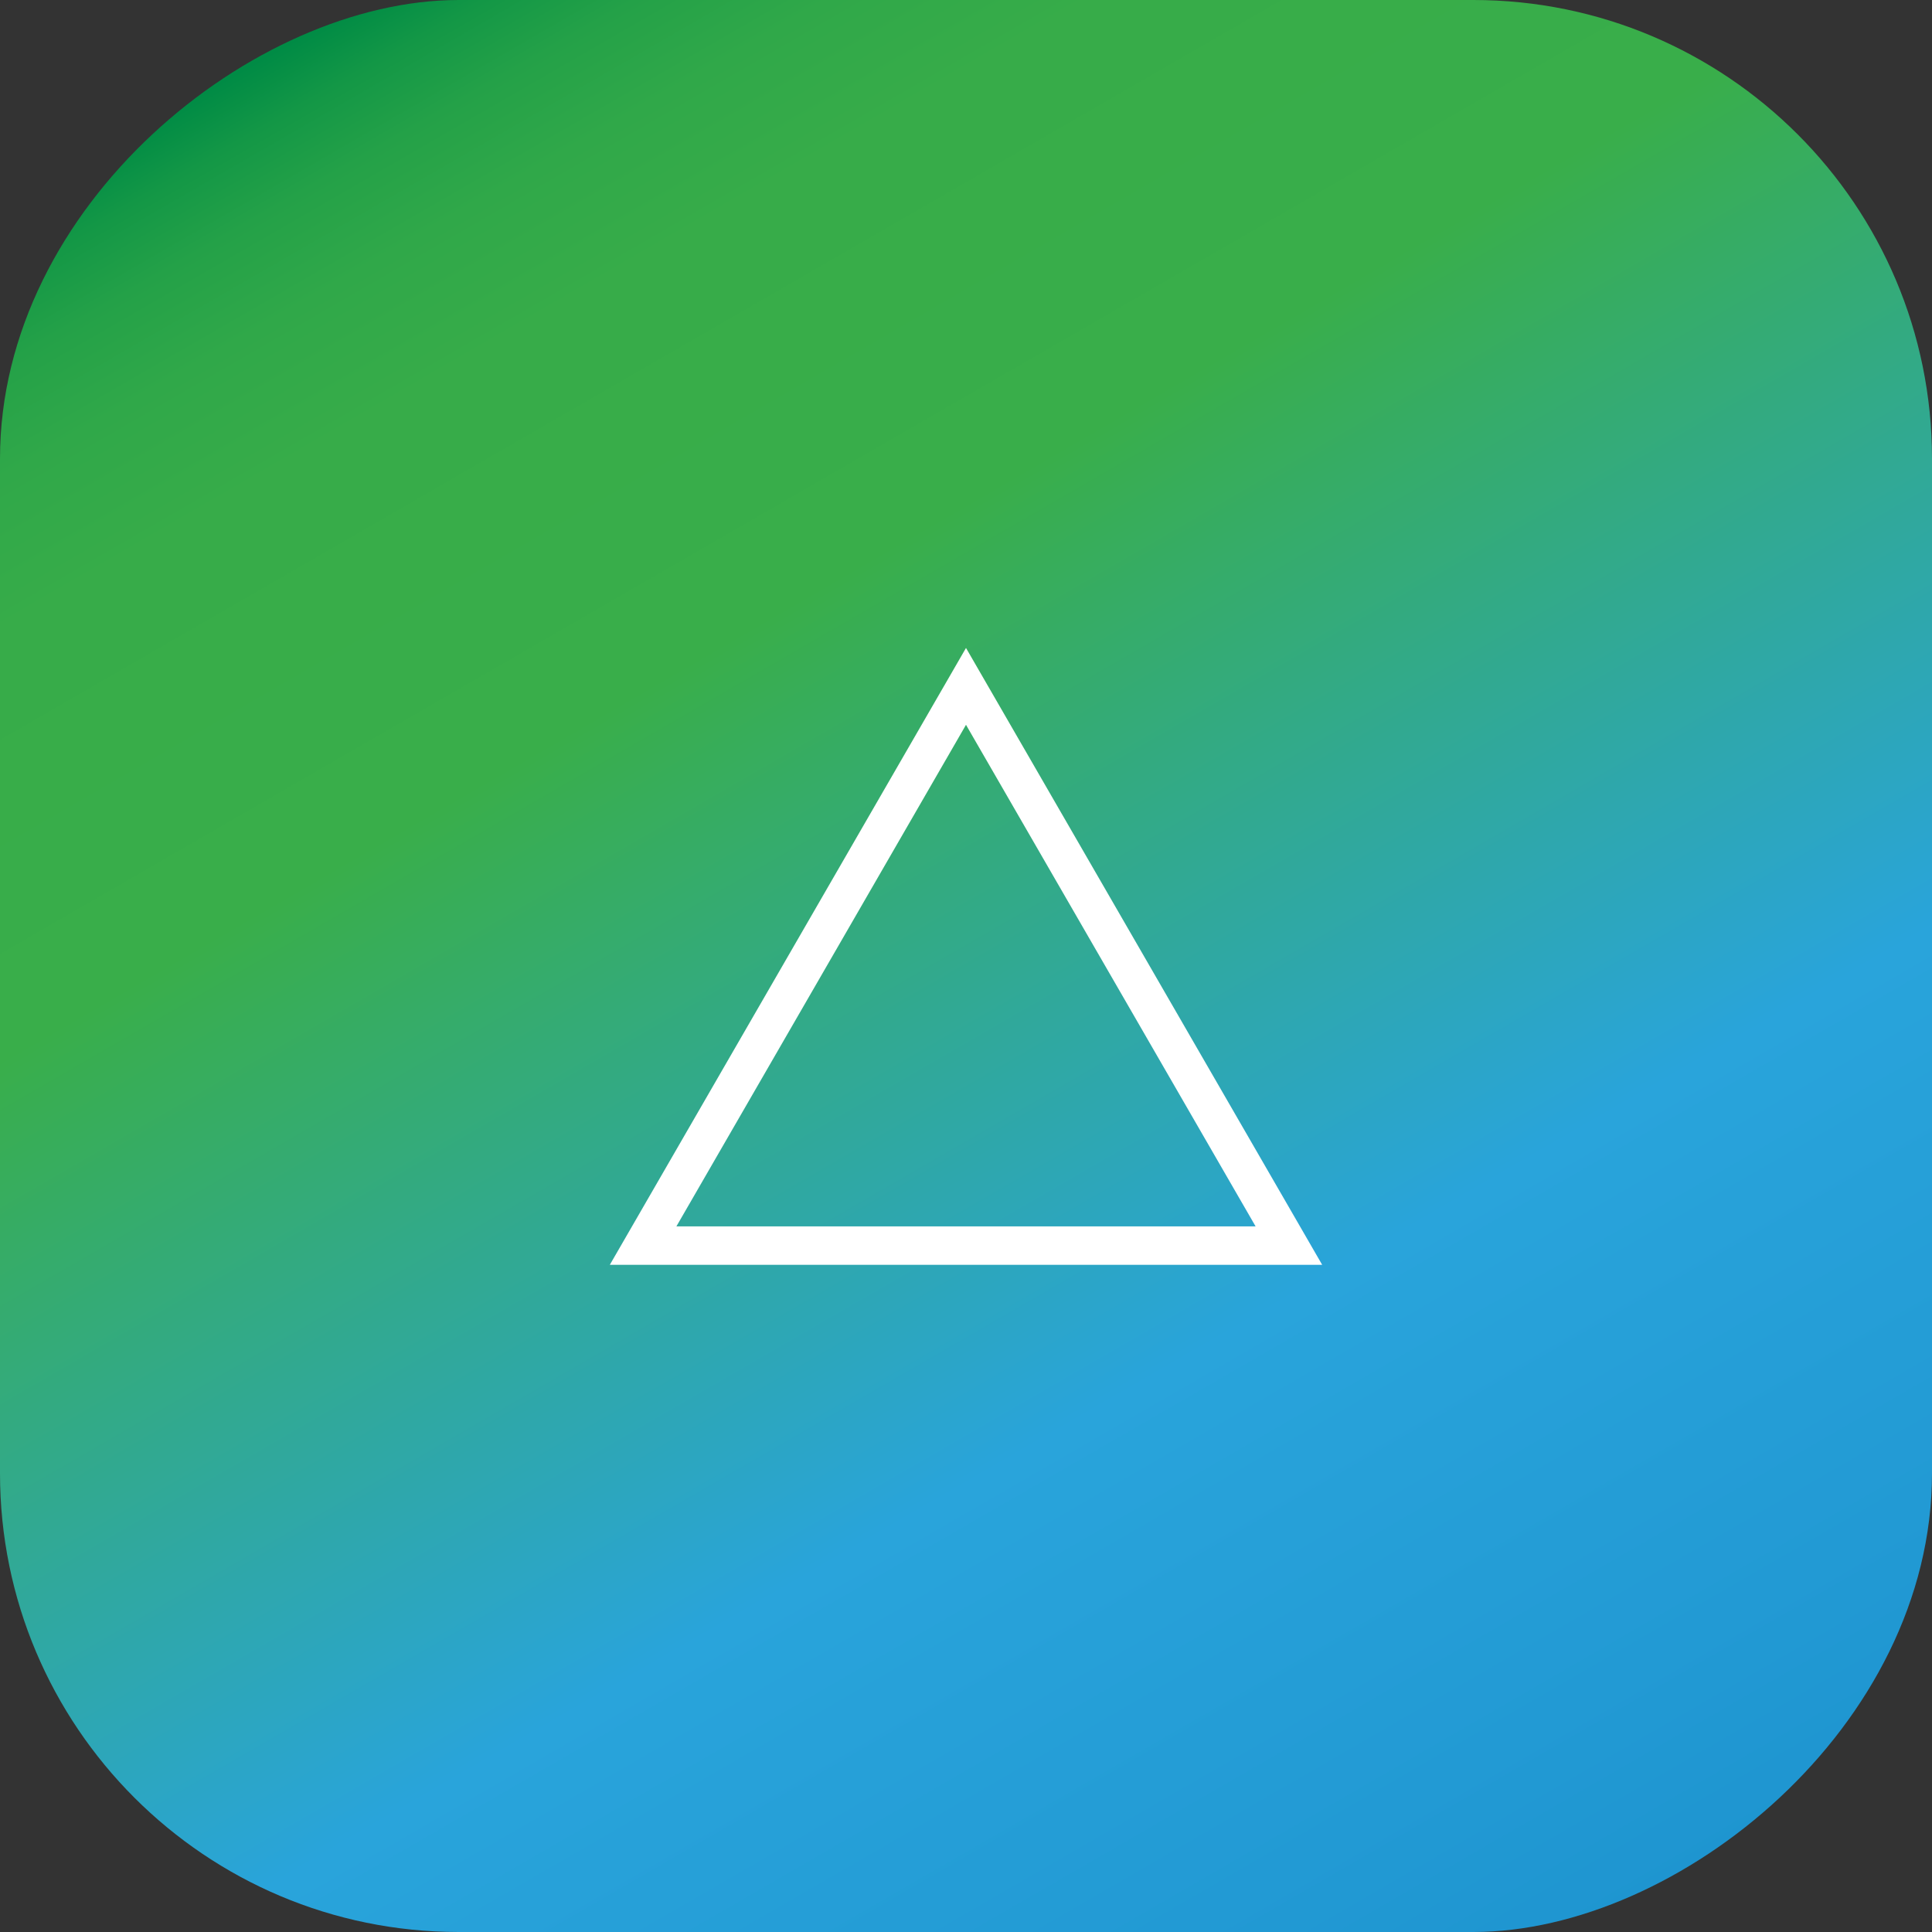
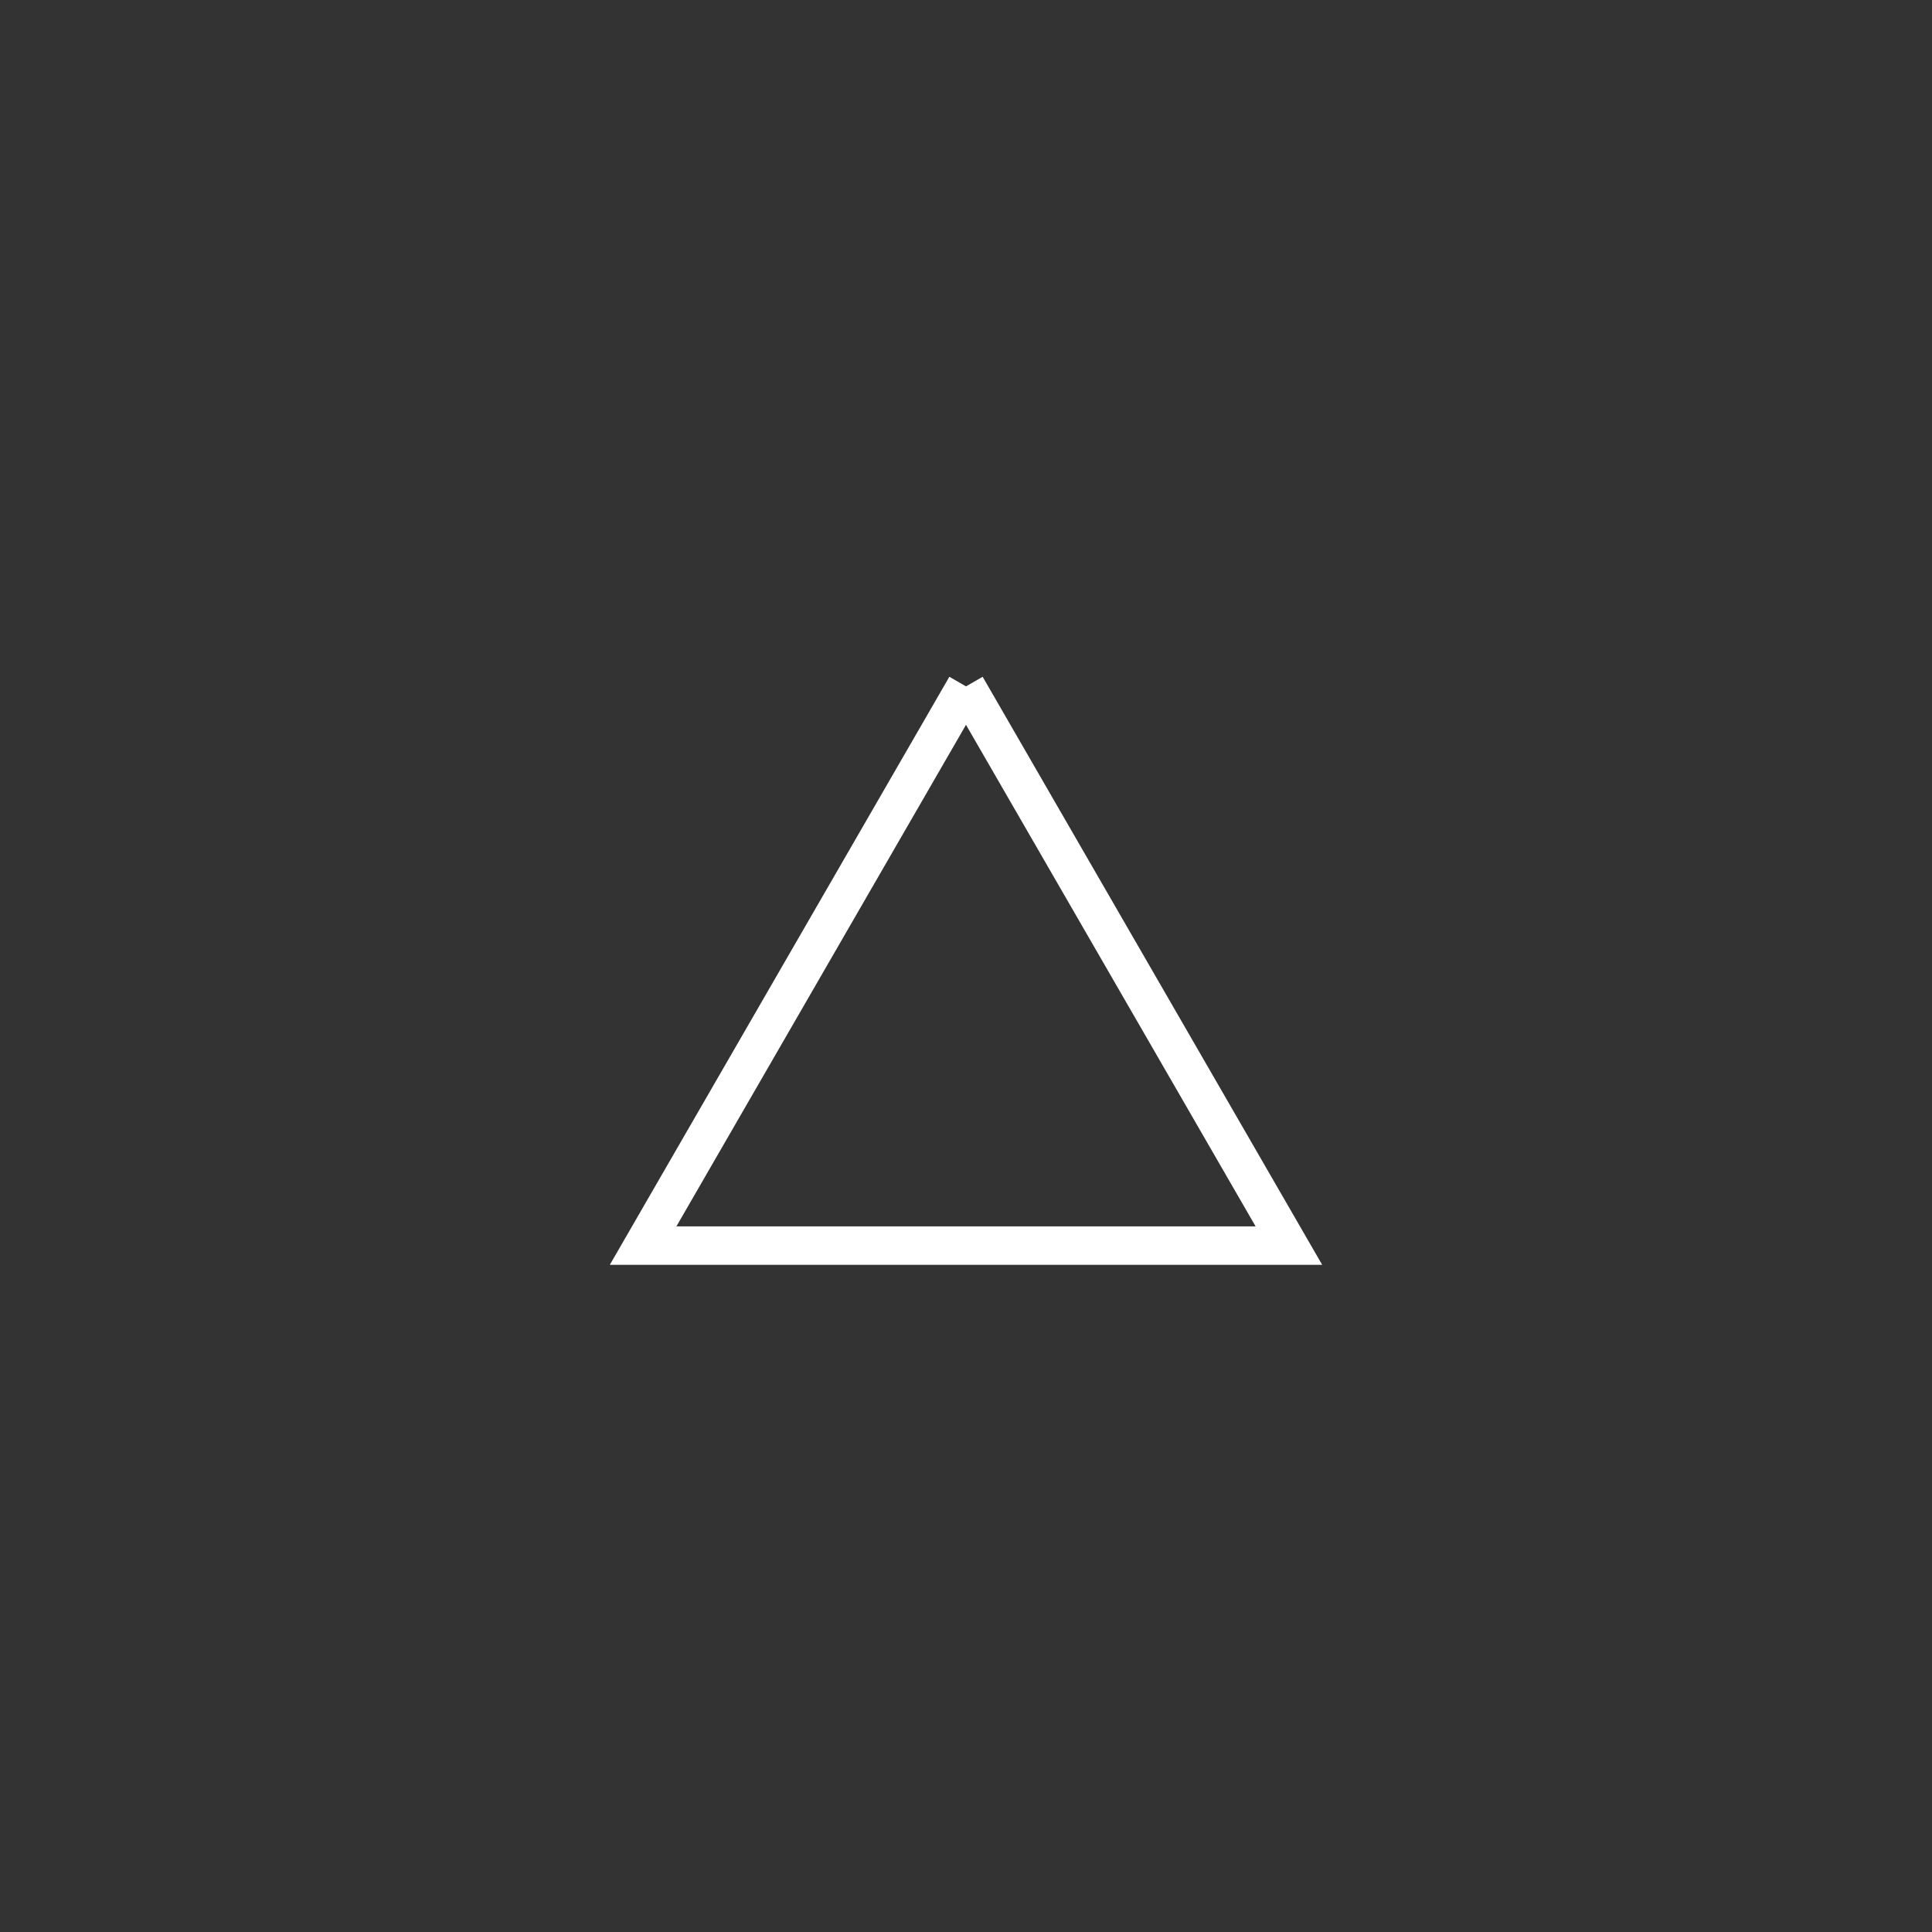
<svg xmlns="http://www.w3.org/2000/svg" id="b" viewBox="0 0 50.266 50.266">
  <rect x="0" y="0" width="50.266" height="50.266" fill="#333333" stroke="none" />
  <defs>
    <linearGradient id="d" x1="10.15" y1="-.819" x2="40.116" y2="51.085" gradientTransform="translate(50.266 0) rotate(90)" gradientUnits="userSpaceOnUse">
      <stop offset=".006" stop-color="#008b45" />
      <stop offset=".032" stop-color="#139746" />
      <stop offset=".065" stop-color="#24a148" />
      <stop offset=".107" stop-color="#30a849" />
      <stop offset=".165" stop-color="#37ac49" />
      <stop offset=".326" stop-color="#39ae4a" />
      <stop offset=".695" stop-color="#29a4db" />
      <stop offset=".91" stop-color="#229ad4" />
      <stop offset="1" stop-color="#1e95d0" />
    </linearGradient>
  </defs>
  <g id="c">
-     <rect x="0" y="0" width="50.266" height="50.266" rx="11.934" ry="11.934" transform="translate(0 50.266) rotate(-90)" fill="url(#d)" />
-     <path d="M25.133,17.858l8.401,14.55h-16.802l8.401-14.55Z" fill="none" stroke="#fff" stroke-miterlimit="10" />
+     <path d="M25.133,17.858l8.401,14.55h-16.802l8.401-14.55" fill="none" stroke="#fff" stroke-miterlimit="10" />
  </g>
</svg>